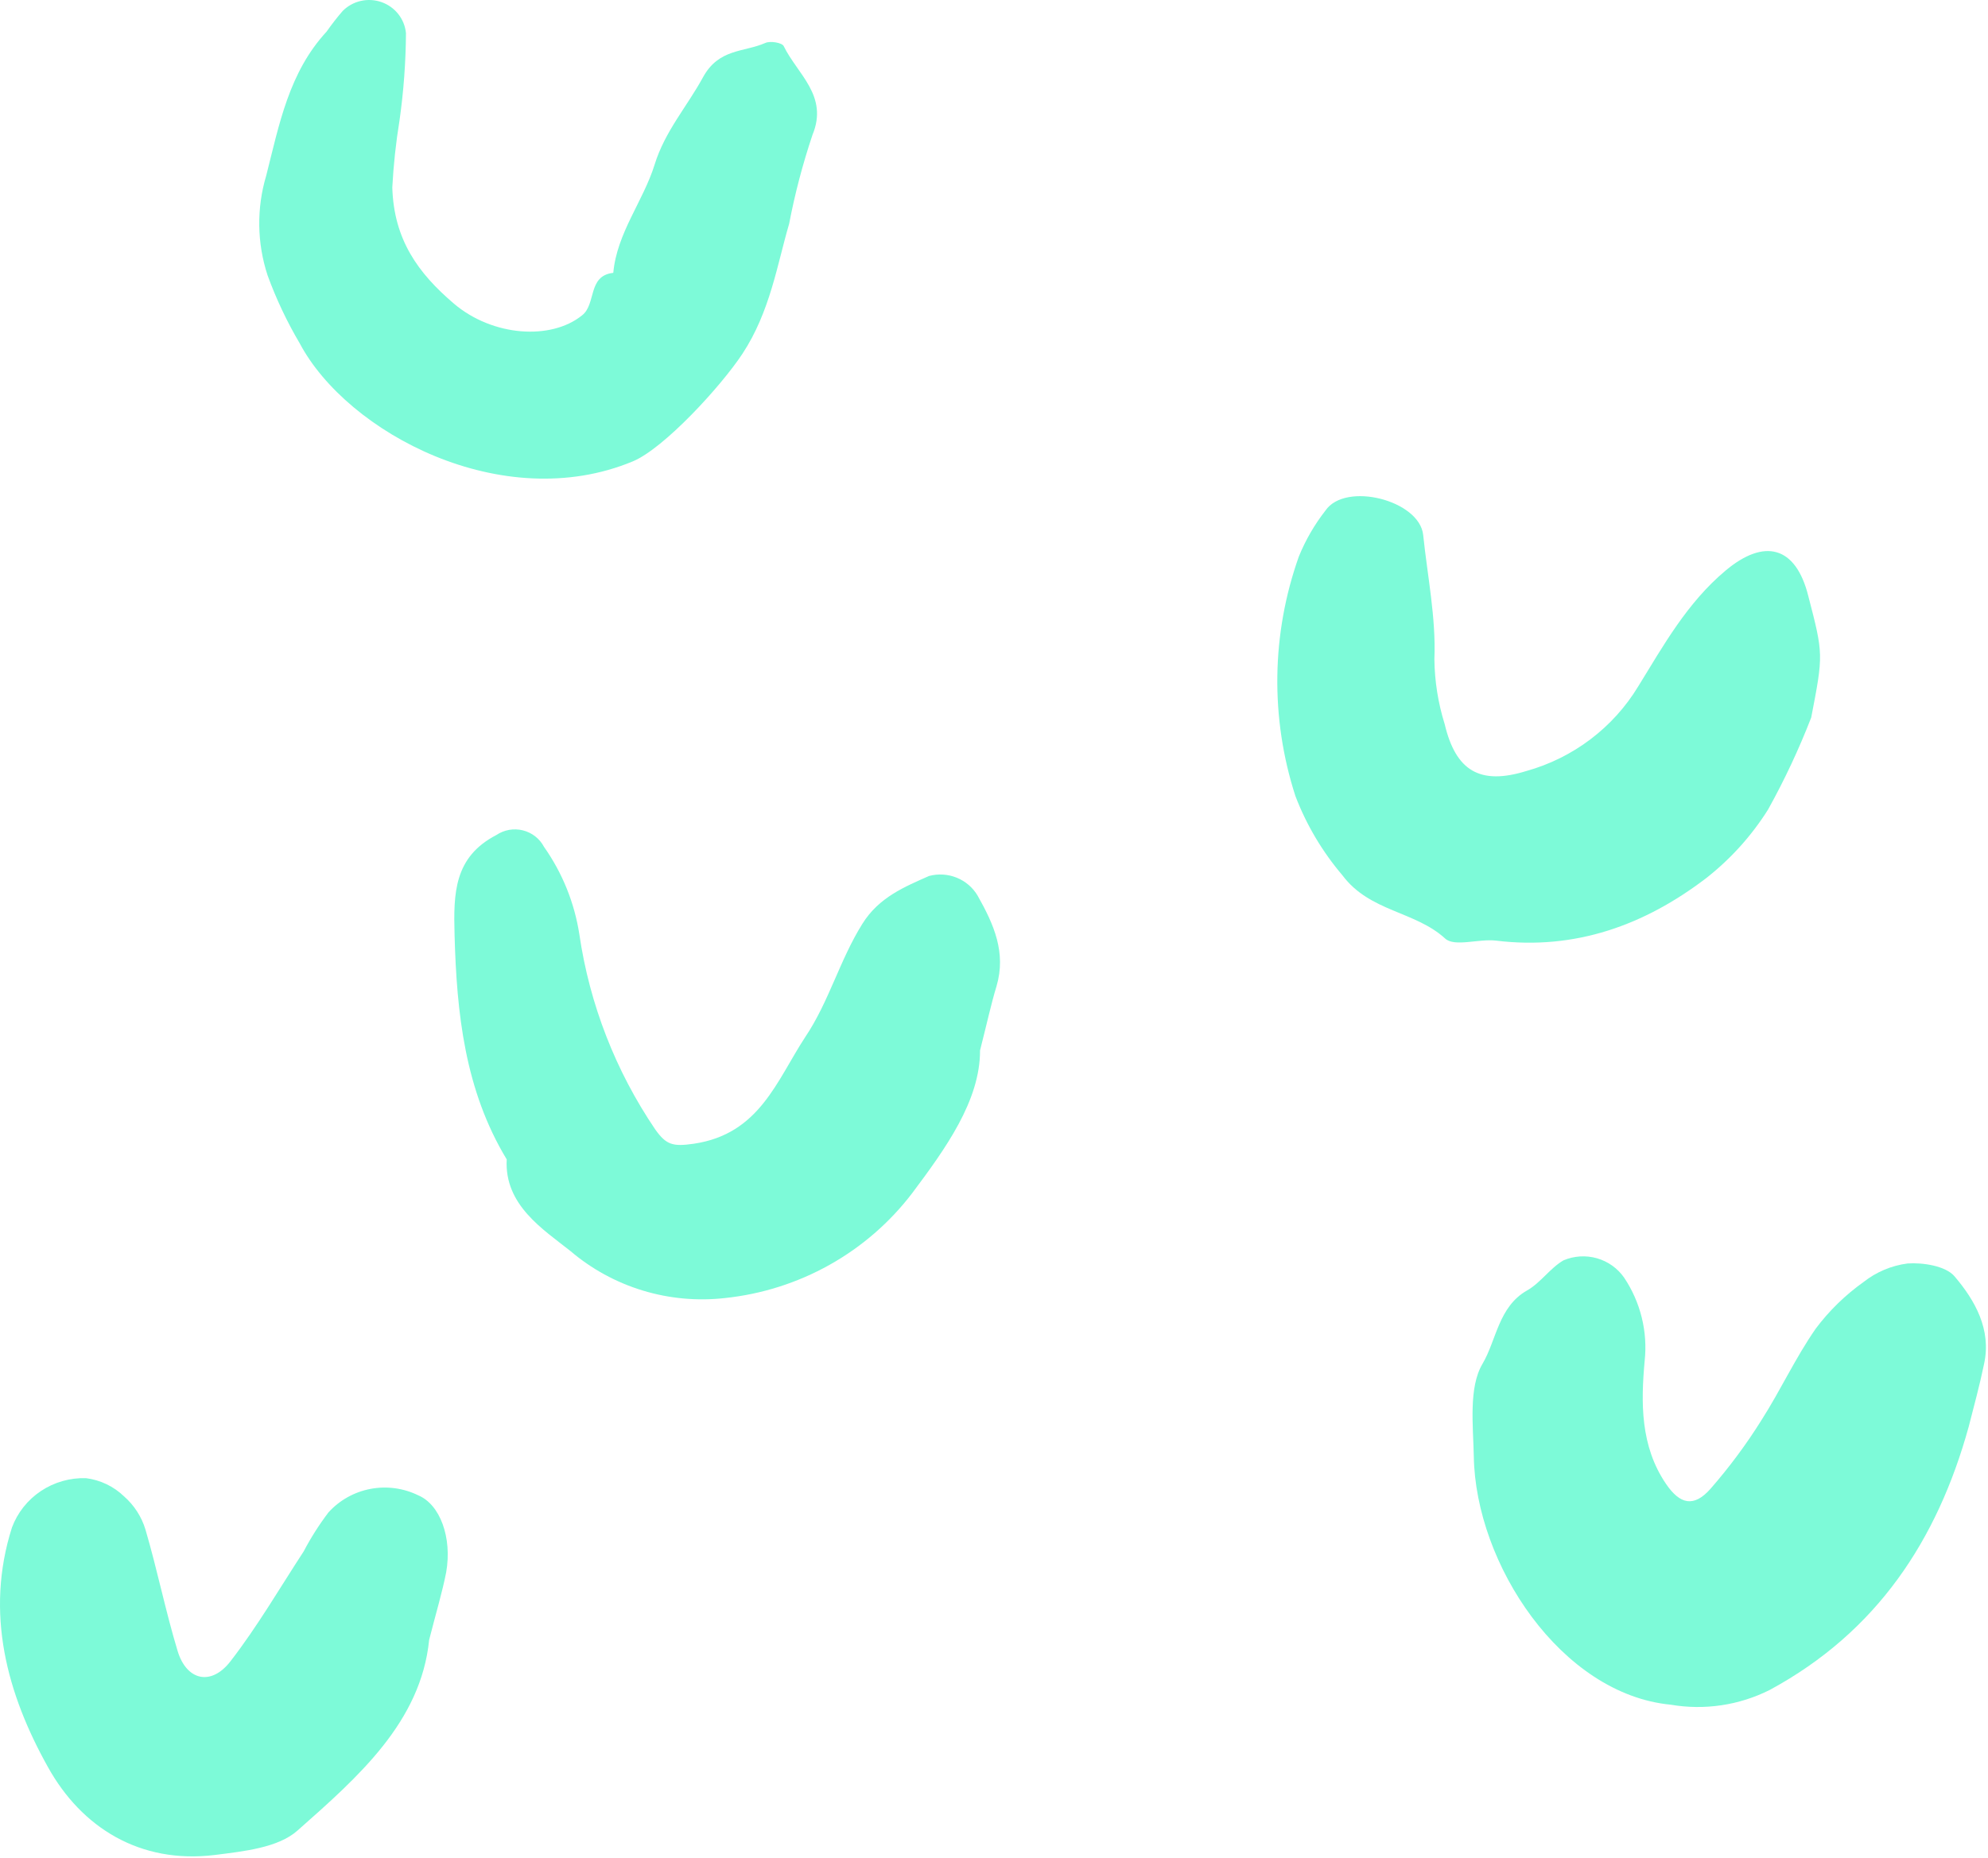
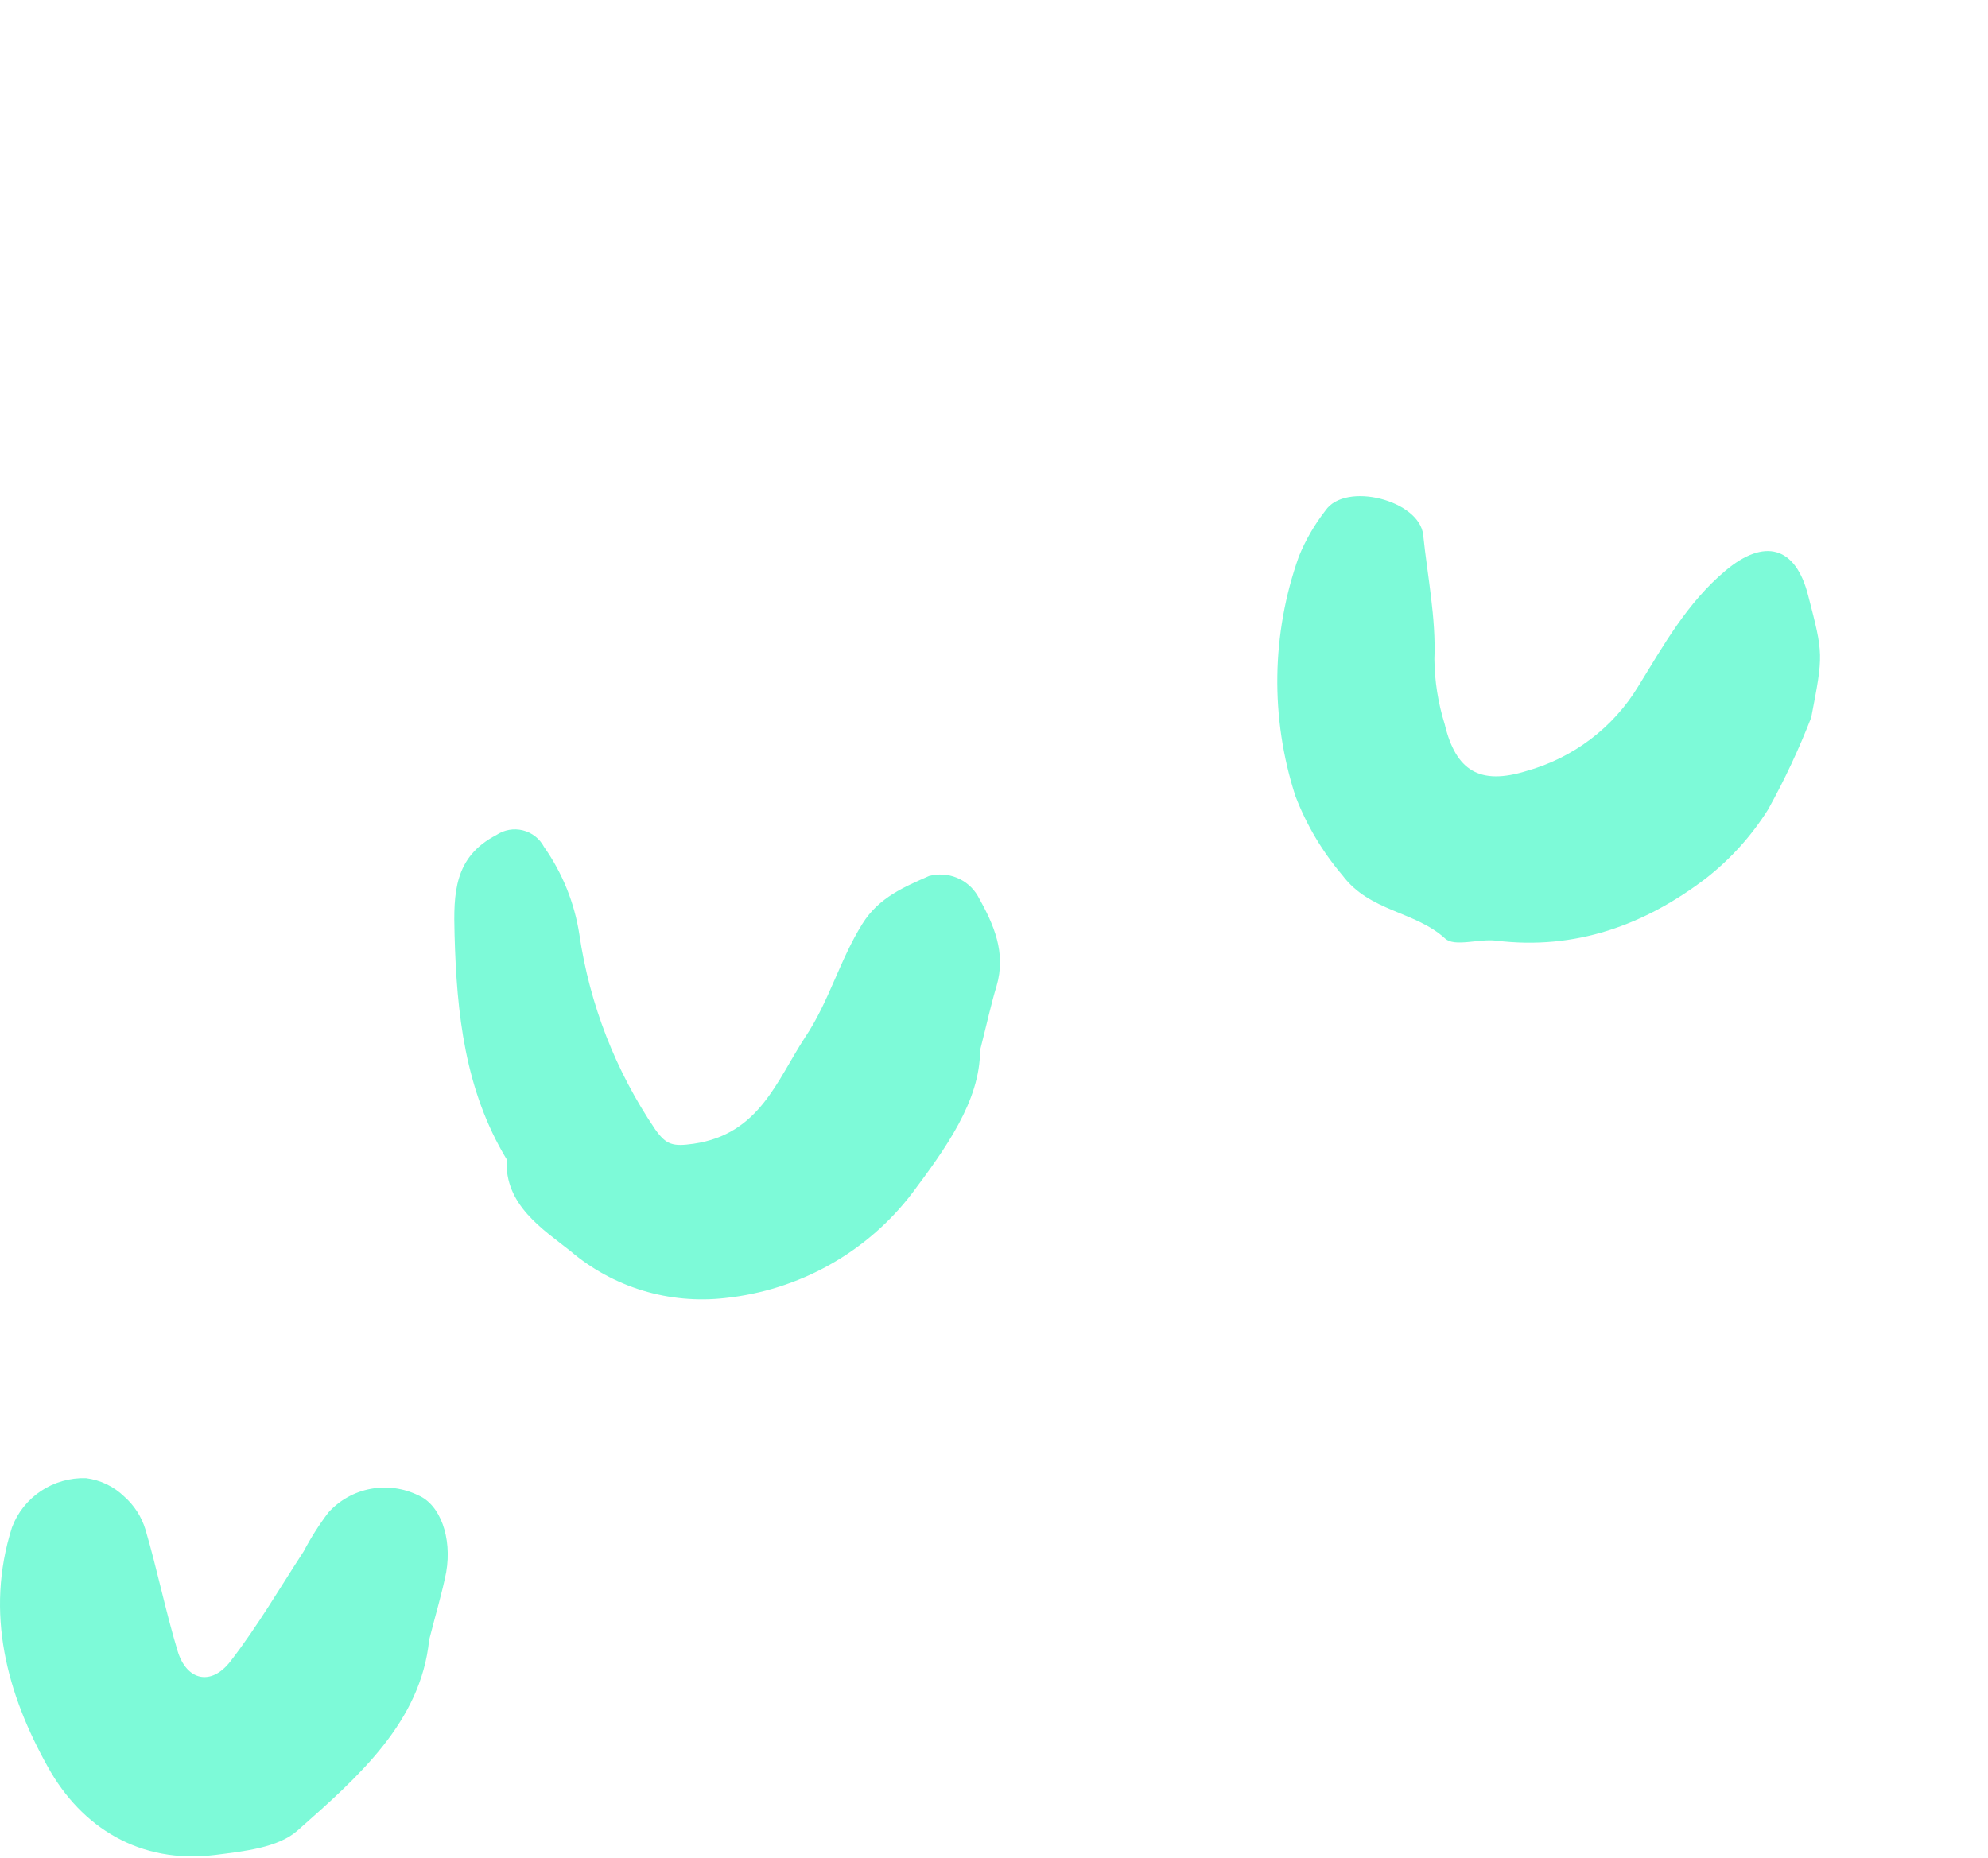
<svg xmlns="http://www.w3.org/2000/svg" width="138" height="129" viewBox="0 0 138 129" fill="none">
-   <path d="M136.659 99.063C134.481 106.941 130.285 113.31 122.849 117.334C120.731 118.4 118.321 118.76 115.979 118.359C108.369 117.63 102.428 108.591 102.306 101.12C102.265 99.01 101.934 96.338 102.908 94.695C103.883 93.051 104.009 90.728 106.009 89.594C106.948 89.062 107.597 88.051 108.529 87.508C109.263 87.195 110.084 87.143 110.852 87.362C111.62 87.581 112.288 88.056 112.741 88.707C113.885 90.416 114.389 92.467 114.165 94.504C113.906 97.386 113.861 100.402 115.648 103.027C116.617 104.45 117.579 104.679 118.738 103.367C120.045 101.87 121.231 100.273 122.282 98.59C123.602 96.522 124.64 94.263 126.037 92.255C126.97 91.007 128.094 89.911 129.369 89.005C130.248 88.312 131.302 87.869 132.416 87.724C133.467 87.648 135.065 87.892 135.675 88.615C137.097 90.283 138.251 92.313 137.727 94.7C137.419 96.194 137.025 97.625 136.659 99.063Z" fill="#7DFAD8" />
  <path d="M125.729 49.816C124.878 52.011 123.878 54.147 122.733 56.207C121.586 58.031 120.13 59.645 118.427 60.978C114.182 64.215 109.37 65.986 103.851 65.308C102.66 65.165 100.971 65.765 100.319 65.165C98.219 63.246 95.088 63.315 93.187 60.773C91.793 59.135 90.69 57.276 89.924 55.274C88.169 49.85 88.252 44.008 90.163 38.636C90.626 37.498 91.245 36.427 92.003 35.455C93.388 33.413 98.538 34.733 98.792 37.141C99.091 40.019 99.689 42.899 99.57 45.764C99.587 47.297 99.829 48.82 100.287 50.285C101.059 53.534 102.746 54.524 105.946 53.535C109.201 52.629 111.982 50.526 113.719 47.658C115.474 44.812 117.112 41.855 119.785 39.614C122.458 37.373 124.648 37.886 125.524 41.376C126.576 45.429 126.576 45.429 125.729 49.816Z" fill="#7DFAD8" />
  <path d="M68.031 72.932C68.039 76.431 65.624 79.765 63.314 82.851C61.768 84.877 59.818 86.568 57.585 87.819C55.351 89.07 52.882 89.855 50.33 90.124C48.408 90.342 46.462 90.164 44.614 89.602C42.766 89.039 41.056 88.104 39.592 86.856C37.731 85.374 34.997 83.675 35.175 80.499C32.271 75.7 31.7 70.359 31.554 64.89C31.477 62.027 31.51 59.507 34.456 57.976C34.722 57.797 35.024 57.675 35.341 57.619C35.658 57.563 35.984 57.575 36.296 57.652C36.609 57.73 36.901 57.872 37.154 58.07C37.407 58.267 37.614 58.515 37.763 58.798C39.042 60.613 39.882 62.694 40.218 64.881C40.929 69.728 42.73 74.355 45.488 78.423C46.248 79.488 46.699 79.621 48.155 79.411C52.718 78.741 53.904 75.049 55.894 72.007C57.551 69.544 58.282 66.668 59.861 64.145C61.013 62.29 62.816 61.566 64.49 60.82C65.129 60.649 65.807 60.692 66.419 60.941C67.03 61.191 67.541 61.633 67.872 62.2C68.988 64.18 69.861 66.139 69.174 68.476C68.806 69.68 68.531 70.967 68.031 72.932Z" fill="#7DFAD8" />
-   <path d="M54.778 15.544C53.957 18.327 53.468 21.63 51.536 24.565C50.044 26.824 46.091 31.142 43.914 32.039C34.877 35.788 24.116 30.056 20.815 23.855C19.924 22.347 19.174 20.762 18.575 19.119C17.836 16.87 17.804 14.452 18.482 12.185C19.381 8.647 20.052 5.032 22.67 2.196C23.018 1.699 23.391 1.221 23.788 0.761C24.131 0.416 24.567 0.174 25.044 0.065C25.521 -0.044 26.02 -0.016 26.481 0.146C26.943 0.308 27.348 0.597 27.649 0.978C27.95 1.36 28.134 1.819 28.181 2.301C28.167 4.327 28.018 6.35 27.734 8.357C27.482 9.899 27.314 11.453 27.232 13.013C27.339 16.648 29.029 18.963 31.502 21.076C34.189 23.365 38.244 23.638 40.398 21.9C41.407 21.131 40.77 19.138 42.572 18.944C42.823 16.172 44.649 13.976 45.441 11.43C46.152 9.12 47.694 7.393 48.795 5.373C49.896 3.353 51.627 3.64 53.125 2.983C53.465 2.823 54.284 2.965 54.4 3.198C55.349 5.146 57.525 6.645 56.401 9.362C55.721 11.385 55.179 13.45 54.778 15.544Z" fill="#7DFAD8" />
  <path d="M29.79 113.858C29.218 119.557 24.867 123.369 20.664 127.085C19.326 128.292 16.913 128.538 14.931 128.79C9.704 129.438 5.654 126.873 3.333 122.698C0.497 117.631 -1.063 112.004 0.831 106.053C1.216 105.021 1.92 104.136 2.842 103.522C3.764 102.908 4.858 102.596 5.97 102.63C6.968 102.757 7.897 103.203 8.617 103.899C9.315 104.514 9.827 105.308 10.096 106.193C10.915 108.976 11.486 111.839 12.326 114.617C12.945 116.687 14.659 117.082 15.998 115.345C17.87 112.926 19.411 110.271 21.083 107.71C21.579 106.763 22.154 105.859 22.801 105.007C23.567 104.162 24.592 103.588 25.719 103.375C26.846 103.161 28.013 103.32 29.041 103.825C30.548 104.465 31.392 106.744 30.974 109.158C30.696 110.577 30.263 111.998 29.79 113.858Z" fill="#7DFAD8" />
</svg>